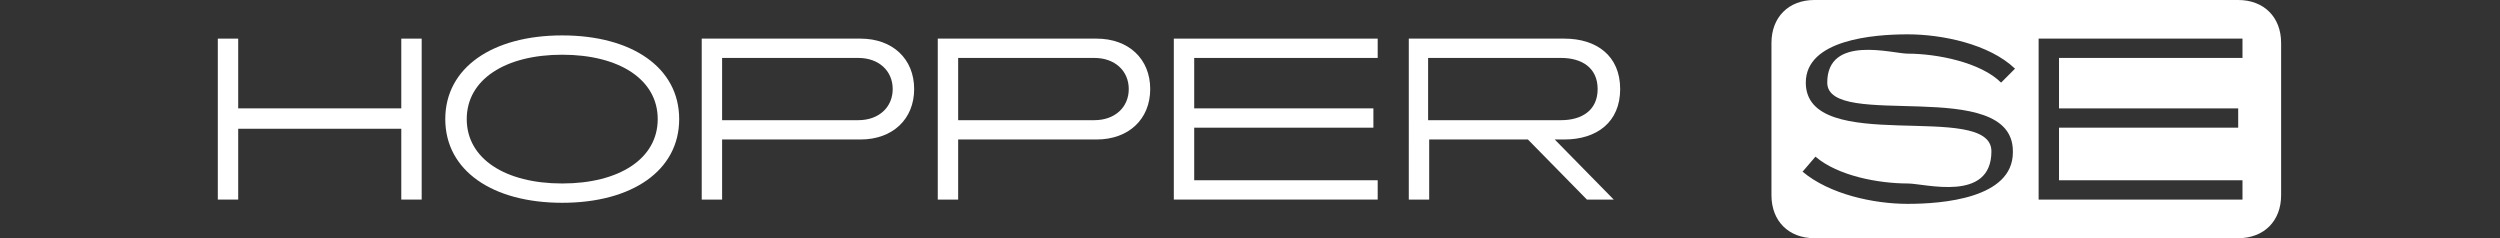
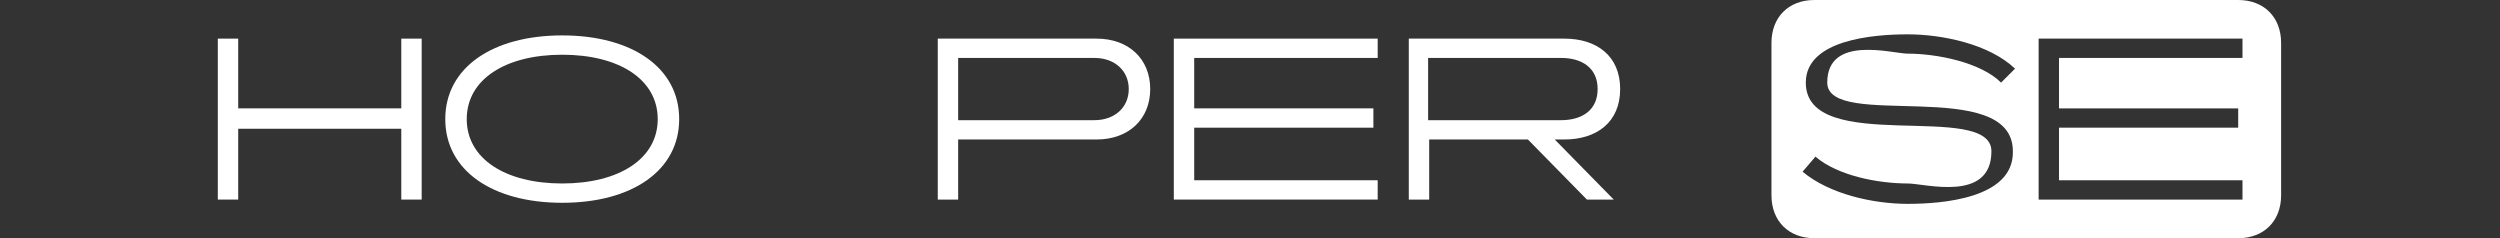
<svg xmlns="http://www.w3.org/2000/svg" version="1.1" viewBox="0 0 233 22.2">
  <rect x="0" y="0" width="233" height="22.2" fill="#333333" stroke="none" />
  <defs>
    <style>
      .cls-1 {
        fill: none;
      }

      .cls-2 {
        fill: #fff;
      }
    </style>
  </defs>
  <g>
    <g id="Layer_2">
      <rect class="cls-1" width="233" height="22.2" />
      <g>
        <path class="cls-2" d="M20.3,3.6h1.9v6.5h15.2V3.6h1.9v15h-1.9v-6.6h-15.2v6.6h-1.9V3.6Z" />
        <path class="cls-2" d="M52.4,3.3c6.5,0,10.9,3,10.9,7.8s-4.4,7.8-10.9,7.8-10.9-3-10.9-7.8,4.4-7.8,10.9-7.8ZM52.4,17.1c5.3,0,8.9-2.3,8.9-6s-3.6-6-8.9-6-8.9,2.3-8.9,6,3.6,6,8.9,6Z" />
-         <path class="cls-2" d="M67.3,13v5.6h-1.9V3.6h14.8c3,0,5,1.9,5,4.7s-2,4.7-5,4.7h-12.9ZM80,11.2c1.9,0,3.2-1.2,3.2-2.9s-1.3-2.9-3.2-2.9h-12.7v5.8h12.7Z" />
        <path class="cls-2" d="M89.3,13v5.6h-1.9V3.6h14.8c3,0,5,1.9,5,4.7s-2,4.7-5,4.7h-12.9ZM102,11.2c1.9,0,3.2-1.2,3.2-2.9s-1.3-2.9-3.2-2.9h-12.7v5.8h12.7Z" />
        <path class="cls-2" d="M109.4,3.6h19v1.8h-17.1v4.7h16.7v1.8h-16.7v4.9h17.1v1.8h-19V3.6Z" />
        <path class="cls-2" d="M131.2,3.6h14.6c3,0,5.2,1.6,5.2,4.7s-2.2,4.7-5.2,4.7h-.9l5.5,5.6h-2.5s-5.5-5.6-5.5-5.6h-9.2v5.6h-1.9V3.6ZM133.1,11.2h12.4c1.9,0,3.4-.9,3.4-2.9s-1.5-2.9-3.4-2.9h-12.4v5.8Z" />
        <path class="cls-2" d="M165.1,4c0-2.4,1.6-4,4-4h39.5c2.4,0,4,1.6,4,4v14.2c0,2.4-1.6,4-4,4h-39.5c-2.4,0-4-1.6-4-4V4ZM187.6,14.1c0-7.1-17.3-1.9-17.3-6.4s6.1-2.7,7.5-2.7c2.7,0,6.8.8,8.7,2.7l1.3-1.3c-2.4-2.3-6.8-3.2-10-3.2s-9.5.5-9.5,4.5c0,6.9,17.3,1.6,17.3,6.4s-6.2,3-7.8,3c-2.7,0-6.5-.7-8.6-2.5l-1.2,1.4c2.5,2.1,6.6,3,9.8,3s9.8-.5,9.8-4.8ZM209,16.8h-17.1v-4.9h16.7v-1.8h-16.7v-4.7h17.1v-1.8h-19v15h19v-1.8Z" />
      </g>
    </g>
  </g>
</svg>